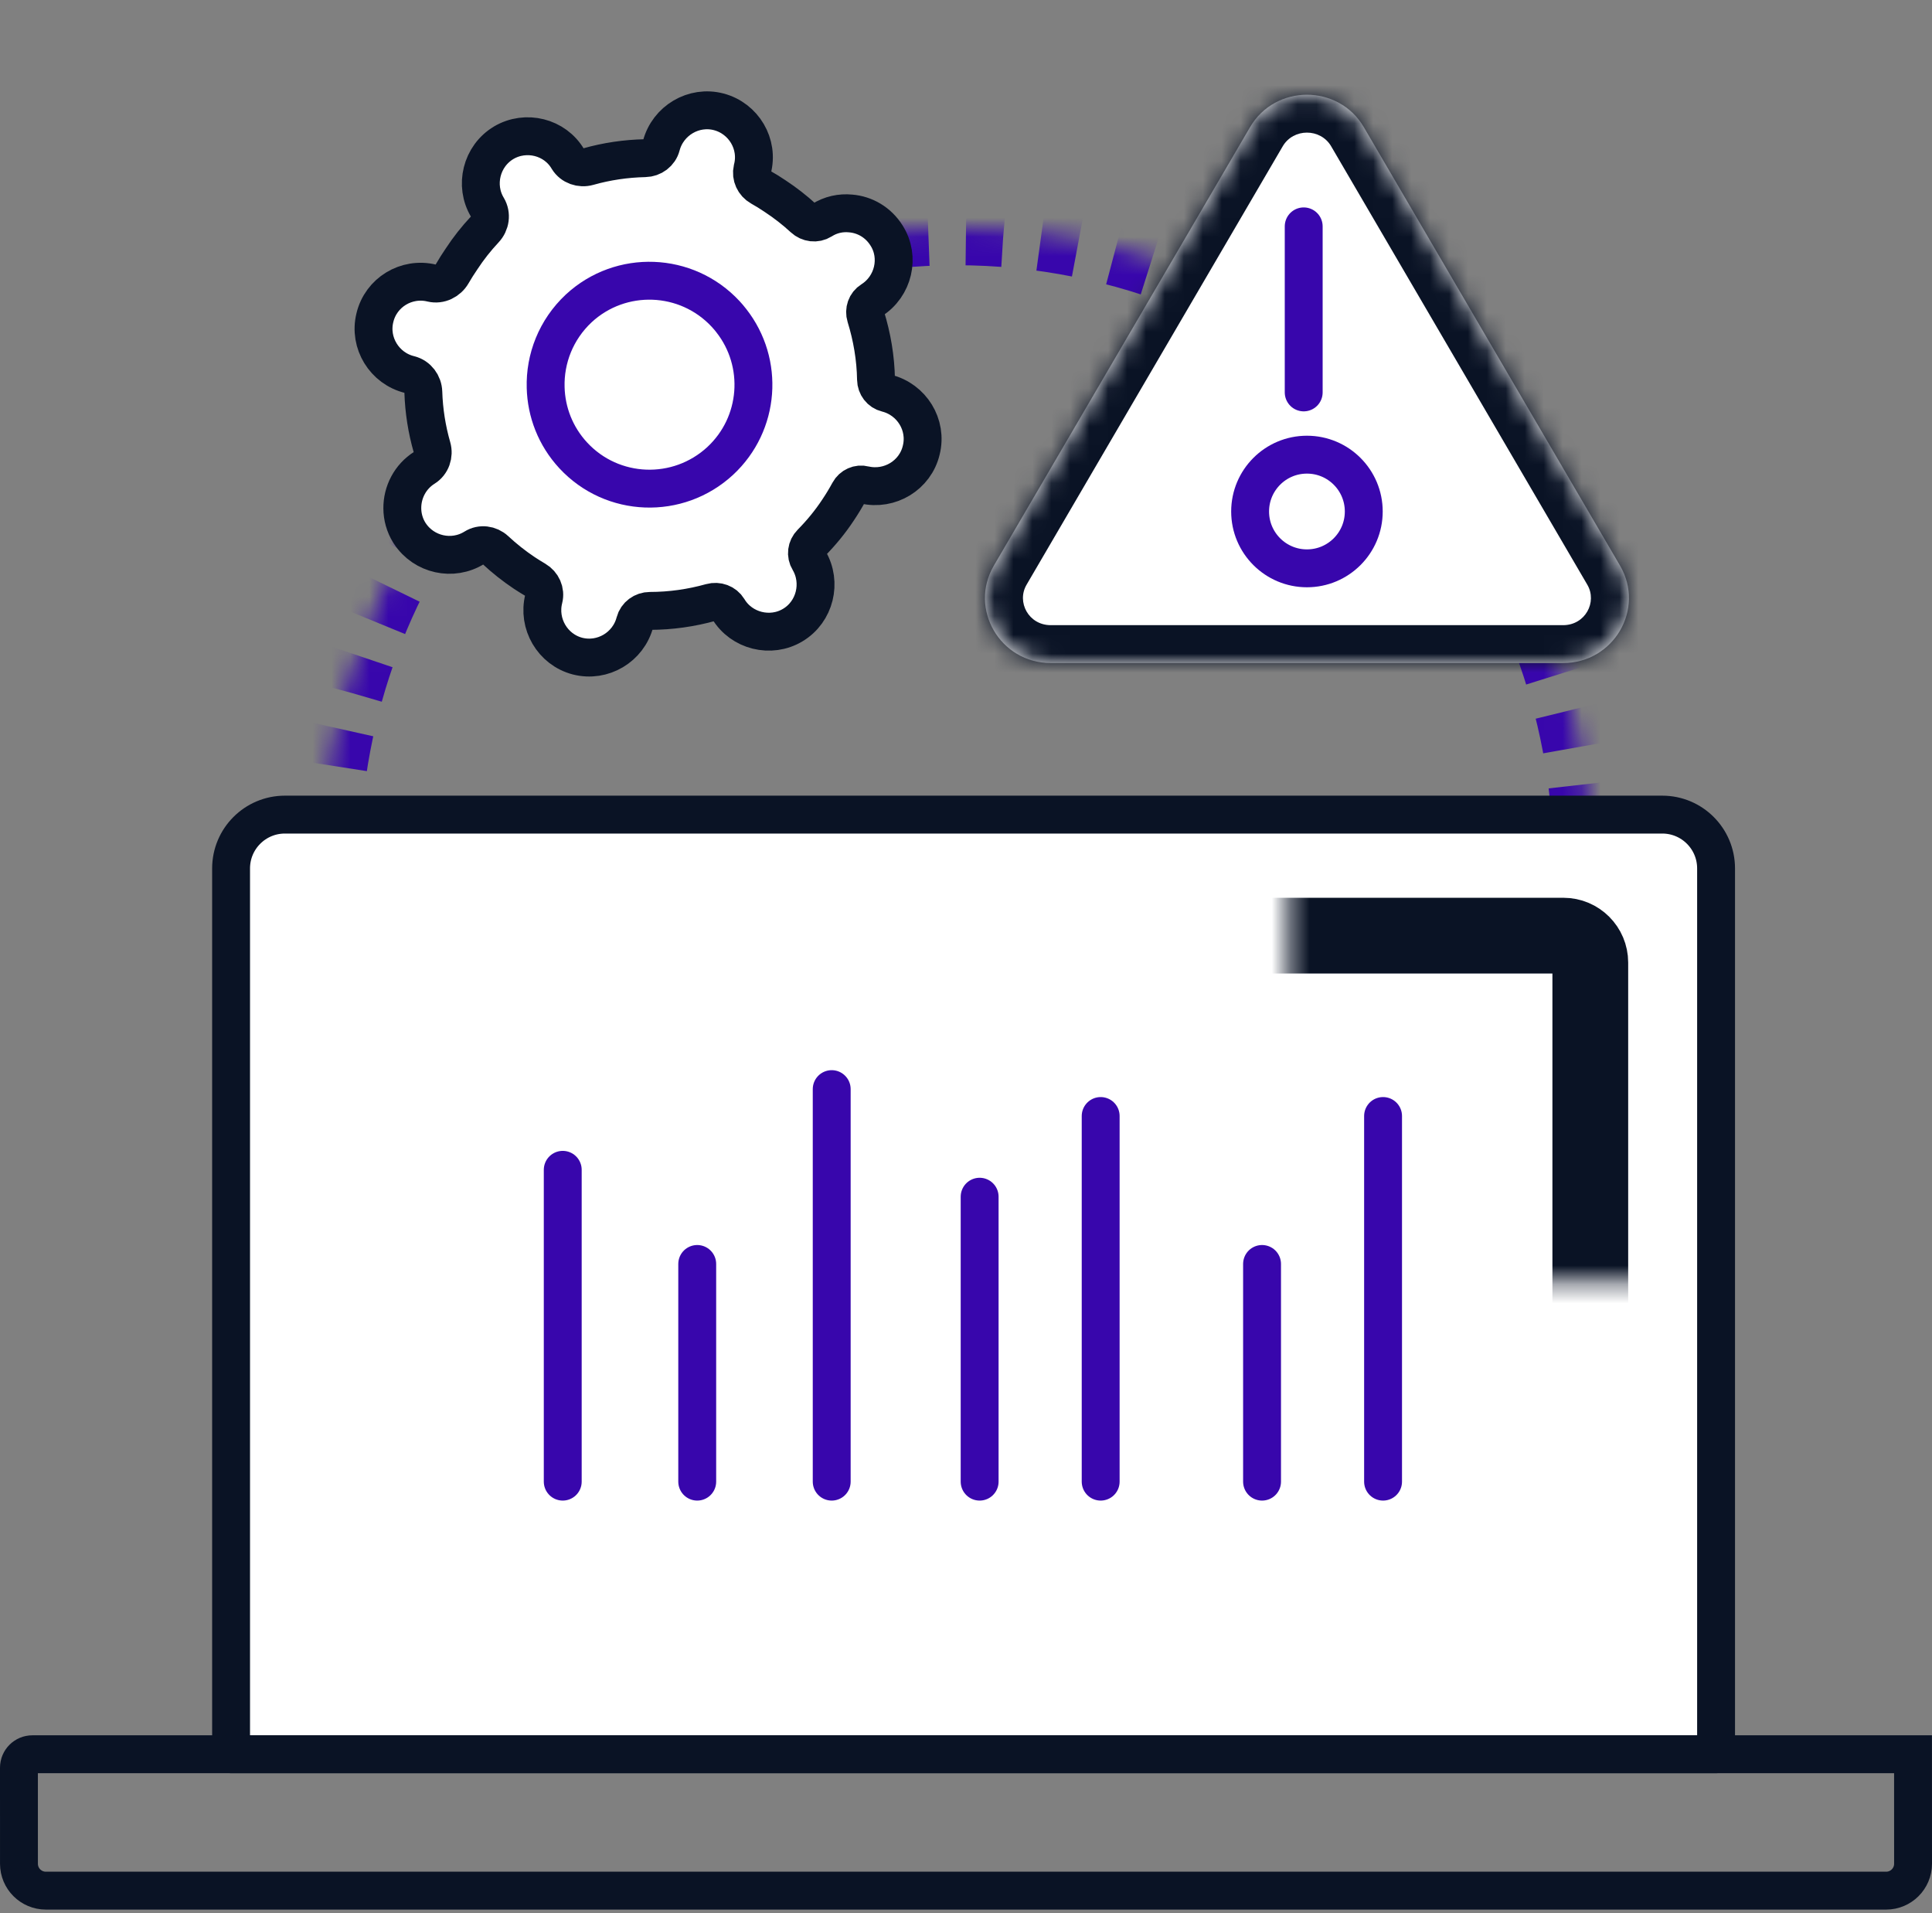
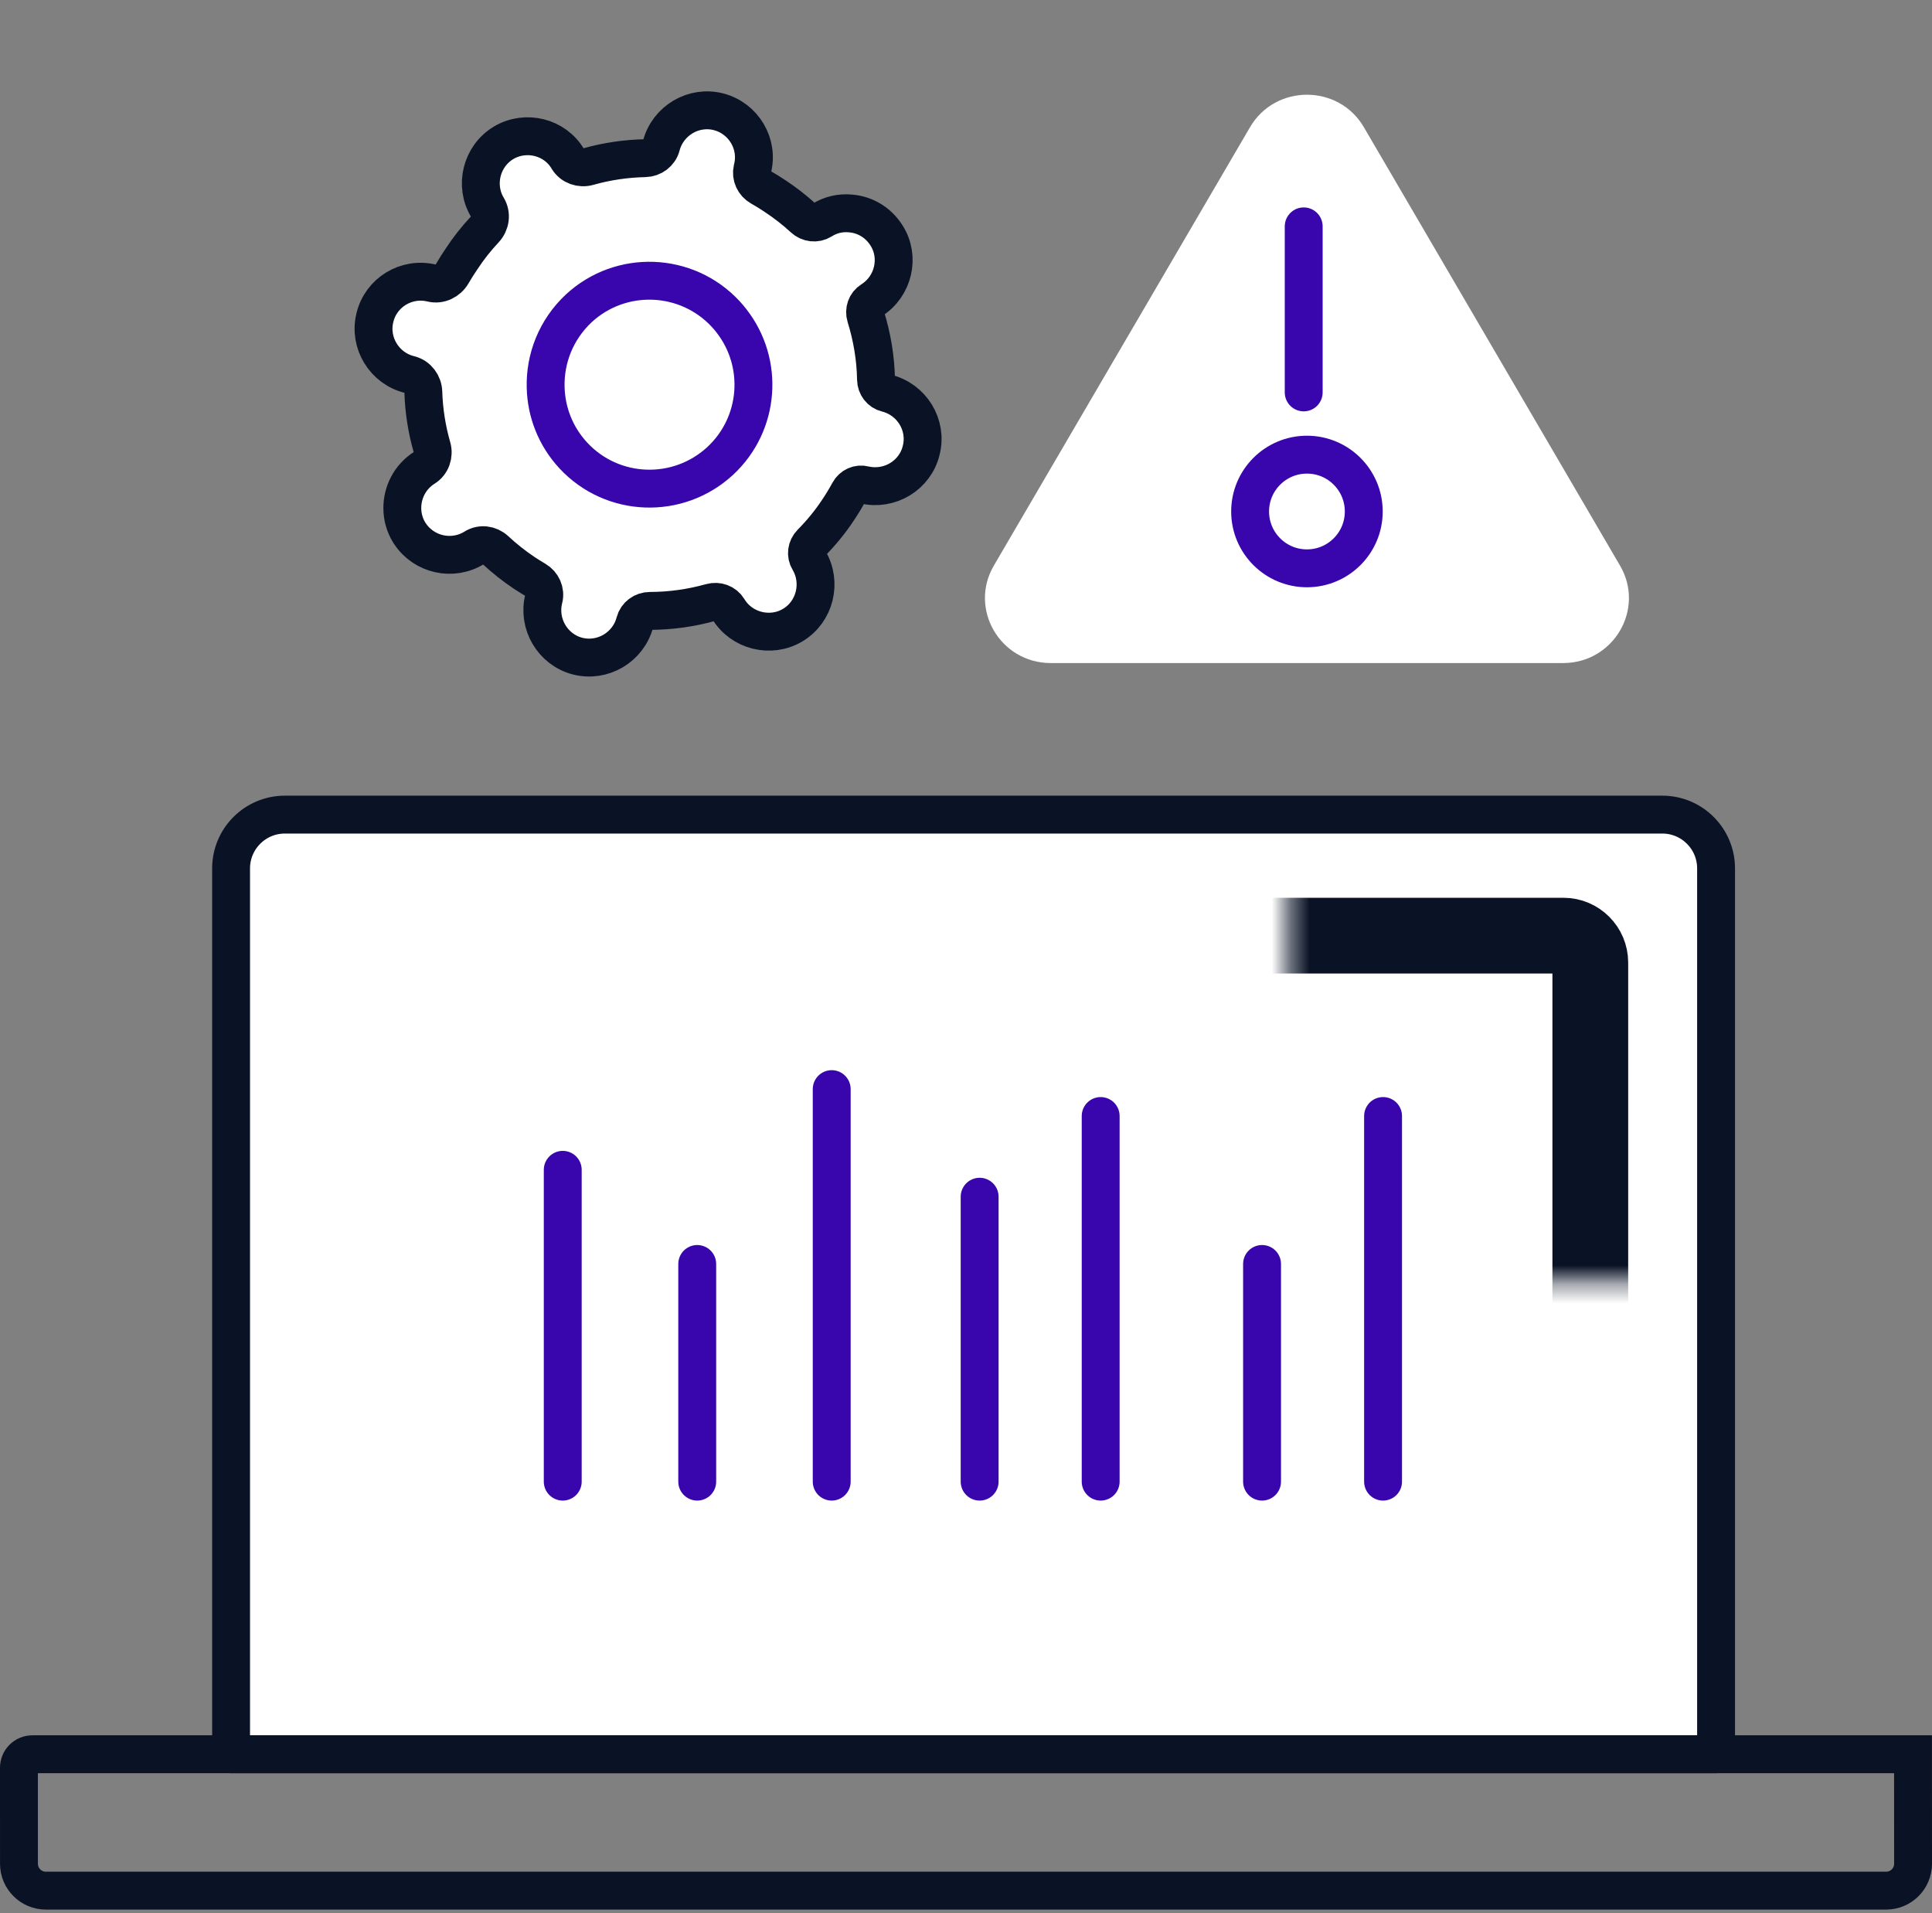
<svg xmlns="http://www.w3.org/2000/svg" width="102" height="101" viewBox="0 0 102 101" fill="none">
  <rect x="0" y="0" width="102" height="101" fill="#808080" stroke="none" />
  <mask id="path-1-inside-1_258_5078" fill="white">
-     <path d="M80.601 45.5C82.478 45.5 84.018 43.974 83.828 42.106C83.05 34.468 79.665 27.289 74.188 21.812C67.906 15.53 59.385 12 50.5 12C41.615 12 33.094 15.53 26.812 21.812C21.334 27.289 17.95 34.468 17.172 42.106C16.982 43.974 18.522 45.5 20.399 45.5L50.5 45.5H80.601Z" />
-   </mask>
+     </mask>
  <path d="M80.601 45.5C82.478 45.5 84.018 43.974 83.828 42.106C83.05 34.468 79.665 27.289 74.188 21.812C67.906 15.53 59.385 12 50.5 12C41.615 12 33.094 15.53 26.812 21.812C21.334 27.289 17.95 34.468 17.172 42.106C16.982 43.974 18.522 45.5 20.399 45.5L50.5 45.5H80.601Z" stroke="#3806AC" stroke-width="4" stroke-dasharray="2 2" mask="url(#path-1-inside-1_258_5078)" />
  <path d="M12.2 45.84C12.2 44.272 13.472 43 15.04 43H87.76C89.329 43 90.6 44.272 90.6 45.84V92.6H12.2V45.84Z" fill="white" stroke="#0A1325" stroke-width="2" stroke-linecap="round" stroke-linejoin="round" />
  <path d="M1 93.31C1 92.918 1.318 92.6 1.71 92.6H100.998L101 98.379C101 99.164 100.364 99.8 99.58 99.8H2.421C1.637 99.8 1.001 99.164 1.001 98.38L1 93.31Z" stroke="#0A1325" stroke-width="2" stroke-linecap="round" />
  <mask id="path-4-inside-2_258_5078" fill="white">
    <rect x="18.64" y="86.31" width="36.92" height="65.32" rx="1.42" transform="rotate(-90 18.64 86.31)" />
  </mask>
  <rect x="18.64" y="86.31" width="36.92" height="65.32" rx="1.42" transform="rotate(-90 18.64 86.31)" stroke="#0A1325" stroke-width="4" stroke-linecap="round" mask="url(#path-4-inside-2_258_5078)" />
  <line x1="29.71" y1="78.21" x2="29.71" y2="61.75" stroke="#3806AC" stroke-width="2" stroke-linecap="round" />
  <line x1="36.81" y1="78.21" x2="36.81" y2="66.72" stroke="#3806AC" stroke-width="2" stroke-linecap="round" />
  <line x1="43.91" y1="78.21" x2="43.91" y2="57.49" stroke="#3806AC" stroke-width="2" stroke-linecap="round" />
  <line x1="51.72" y1="78.21" x2="51.72" y2="63.17" stroke="#3806AC" stroke-width="2" stroke-linecap="round" />
  <line x1="58.11" y1="78.21" x2="58.11" y2="58.91" stroke="#3806AC" stroke-width="2" stroke-linecap="round" />
  <line x1="66.63" y1="78.21" x2="66.63" y2="66.72" stroke="#3806AC" stroke-width="2" stroke-linecap="round" />
  <line x1="73.019" y1="78.21" x2="73.019" y2="58.91" stroke="#3806AC" stroke-width="2" stroke-linecap="round" />
  <path d="M46.249 20.036C46.231 18.906 46.04 17.783 45.707 16.708C45.606 16.384 45.727 16.029 46.015 15.85C47.169 15.122 47.535 13.578 46.806 12.433C46.371 11.735 45.659 11.329 44.909 11.268C44.391 11.217 43.855 11.328 43.383 11.63C43.08 11.82 42.688 11.769 42.426 11.526C41.963 11.098 41.457 10.705 40.916 10.348C40.664 10.177 40.407 10.02 40.148 9.874C39.815 9.686 39.635 9.305 39.72 8.932C40.074 7.606 39.262 6.251 37.949 5.904C36.626 5.555 35.262 6.366 34.913 7.688C34.813 8.077 34.456 8.341 34.054 8.349C33.04 8.371 32.032 8.519 31.057 8.795C30.65 8.91 30.208 8.757 29.985 8.397C29.3 7.224 27.762 6.845 26.593 7.535C25.415 8.239 25.034 9.785 25.736 10.948C25.959 11.322 25.889 11.797 25.591 12.114C25.143 12.593 24.73 13.113 24.361 13.678C24.185 13.937 24.022 14.192 23.874 14.45C23.655 14.829 23.22 15.044 22.794 14.942C21.458 14.618 20.106 15.436 19.791 16.775C19.466 18.097 20.293 19.451 21.63 19.774C22.051 19.881 22.337 20.266 22.35 20.7C22.381 21.686 22.535 22.662 22.806 23.608C22.924 24.018 22.771 24.464 22.408 24.689C21.651 25.163 21.234 25.991 21.24 26.831C21.242 27.274 21.362 27.718 21.609 28.118L21.638 28.161C22.38 29.29 23.897 29.628 25.044 28.913C25.394 28.692 25.848 28.752 26.151 29.033C26.622 29.472 27.134 29.878 27.684 30.246C27.884 30.377 28.083 30.501 28.282 30.618C28.625 30.819 28.807 31.218 28.708 31.603C28.374 32.923 29.17 34.289 30.489 34.633C31.822 34.974 33.177 34.162 33.521 32.843C33.614 32.487 33.944 32.248 34.313 32.247C35.403 32.246 36.491 32.093 37.54 31.799C37.886 31.703 38.259 31.836 38.447 32.143C39.143 33.309 40.693 33.696 41.856 32.994C43.028 32.294 43.403 30.751 42.712 29.581C42.53 29.289 42.581 28.91 42.824 28.665C43.346 28.136 43.825 27.559 44.248 26.917C44.464 26.595 44.654 26.279 44.829 25.957C44.986 25.667 45.319 25.513 45.638 25.598C46.973 25.907 48.324 25.089 48.637 23.76C48.97 22.425 48.135 21.084 46.809 20.753C46.48 20.674 46.255 20.374 46.249 20.036Z" fill="white" stroke="#0A1325" stroke-width="2" />
  <path d="M38.611 16.928C38.517 16.802 38.413 16.687 38.309 16.572C36.248 14.353 32.776 14.223 30.555 16.278C29.352 17.405 28.765 18.933 28.808 20.457C28.841 21.742 29.321 23.018 30.264 24.038C32.327 26.263 35.797 26.387 38.024 24.33C40.133 22.37 40.354 19.15 38.611 16.928Z" stroke="#3806AC" stroke-width="2" stroke-linecap="round" />
  <mask id="path-14-inside-3_258_5078" fill="white">
-     <path d="M65.995 6.714C67.33 4.429 70.67 4.429 72.005 6.714L85.53 29.857C86.866 32.143 85.196 35 82.524 35H55.476C52.804 35 51.134 32.143 52.47 29.857L65.995 6.714Z" />
-   </mask>
+     </mask>
  <path d="M65.995 6.714C67.33 4.429 70.67 4.429 72.005 6.714L85.53 29.857C86.866 32.143 85.196 35 82.524 35H55.476C52.804 35 51.134 32.143 52.47 29.857L65.995 6.714Z" fill="white" />
  <path d="M52.47 29.857L54.197 30.866L52.47 29.857ZM85.53 29.857L87.257 28.848L85.53 29.857ZM72.005 6.714L70.279 7.723L72.005 6.714ZM65.995 6.714L64.268 5.705L65.995 6.714ZM70.279 7.723L83.803 30.866L87.257 28.848L73.732 5.705L70.279 7.723ZM82.524 33H55.476V37H82.524V33ZM54.197 30.866L67.721 7.723L64.268 5.705L50.743 28.848L54.197 30.866ZM55.476 33C54.306 33 53.662 31.782 54.197 30.866L50.743 28.848C48.607 32.504 51.302 37 55.476 37V33ZM83.803 30.866C84.338 31.782 83.694 33 82.524 33V37C86.698 37 89.393 32.504 87.257 28.848L83.803 30.866ZM73.732 5.705C71.624 2.098 66.376 2.098 64.268 5.705L67.721 7.723C68.285 6.759 69.715 6.759 70.279 7.723L73.732 5.705Z" fill="#0A1325" mask="url(#path-14-inside-3_258_5078)" />
  <line x1="68.829" y1="11.949" x2="68.829" y2="20.714" stroke="#3806AC" stroke-width="2" stroke-linecap="round" />
  <circle cx="69" cy="27" r="3" stroke="#3806AC" stroke-width="2" />
</svg>